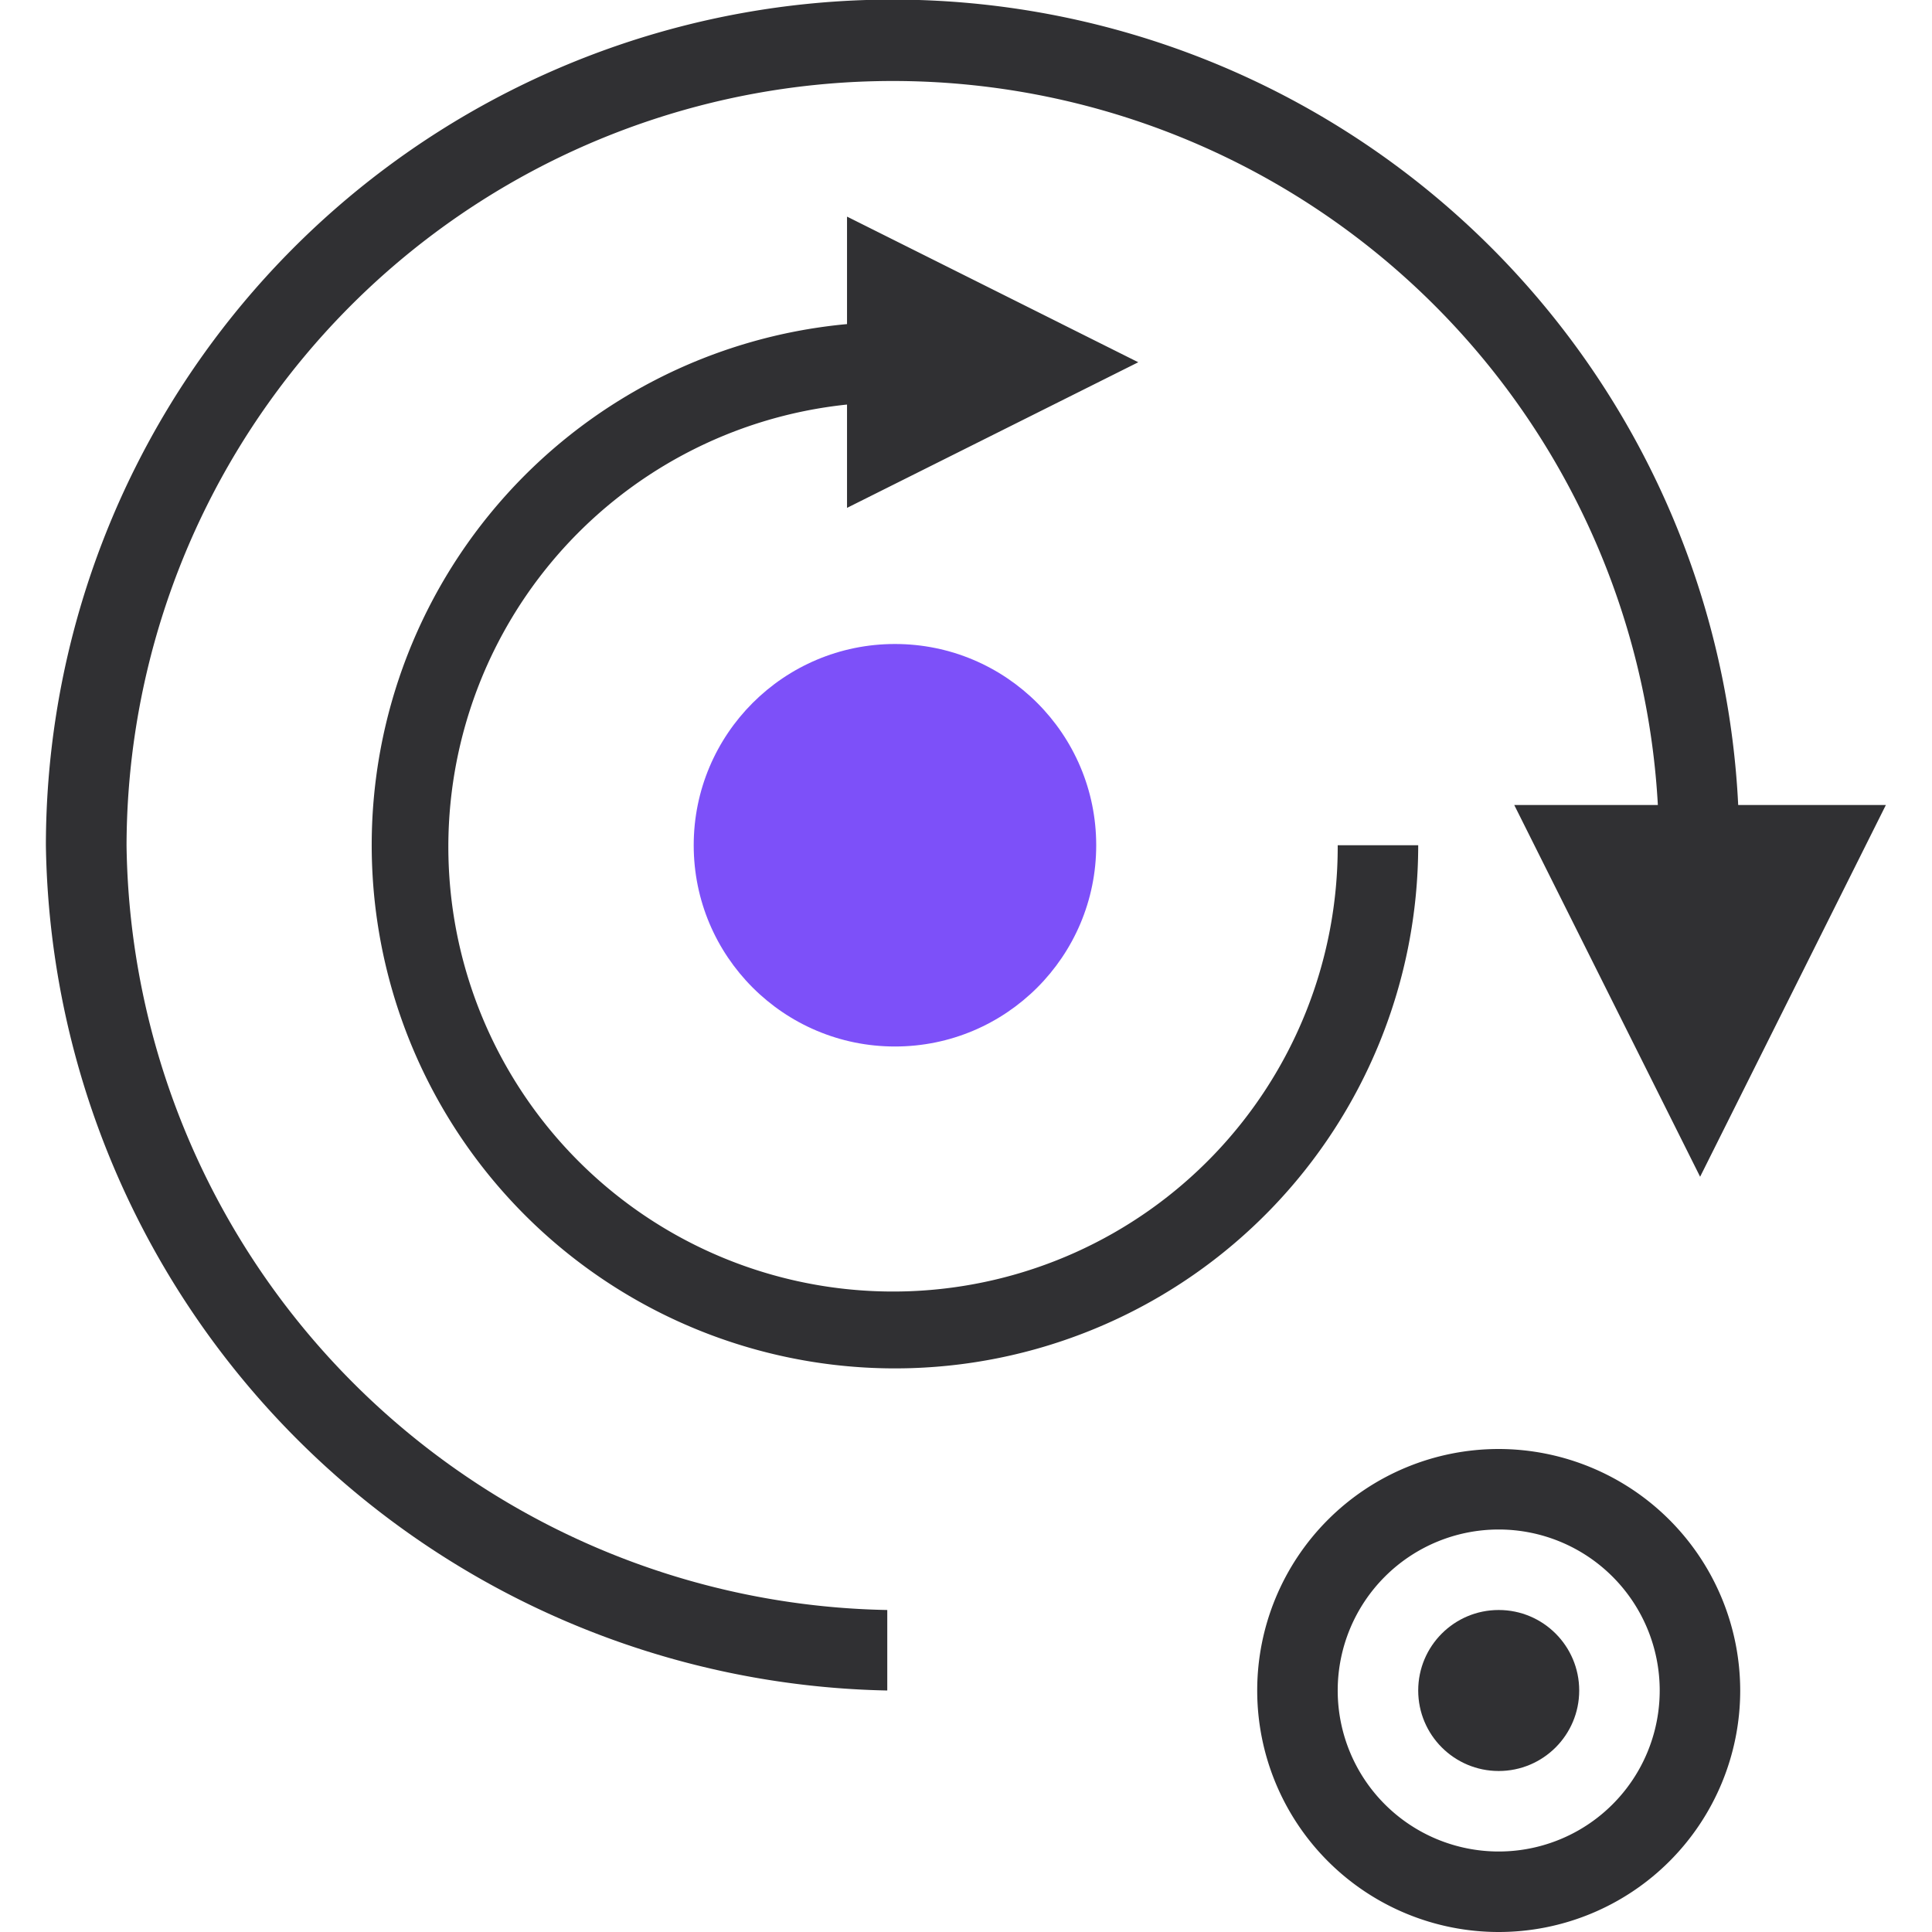
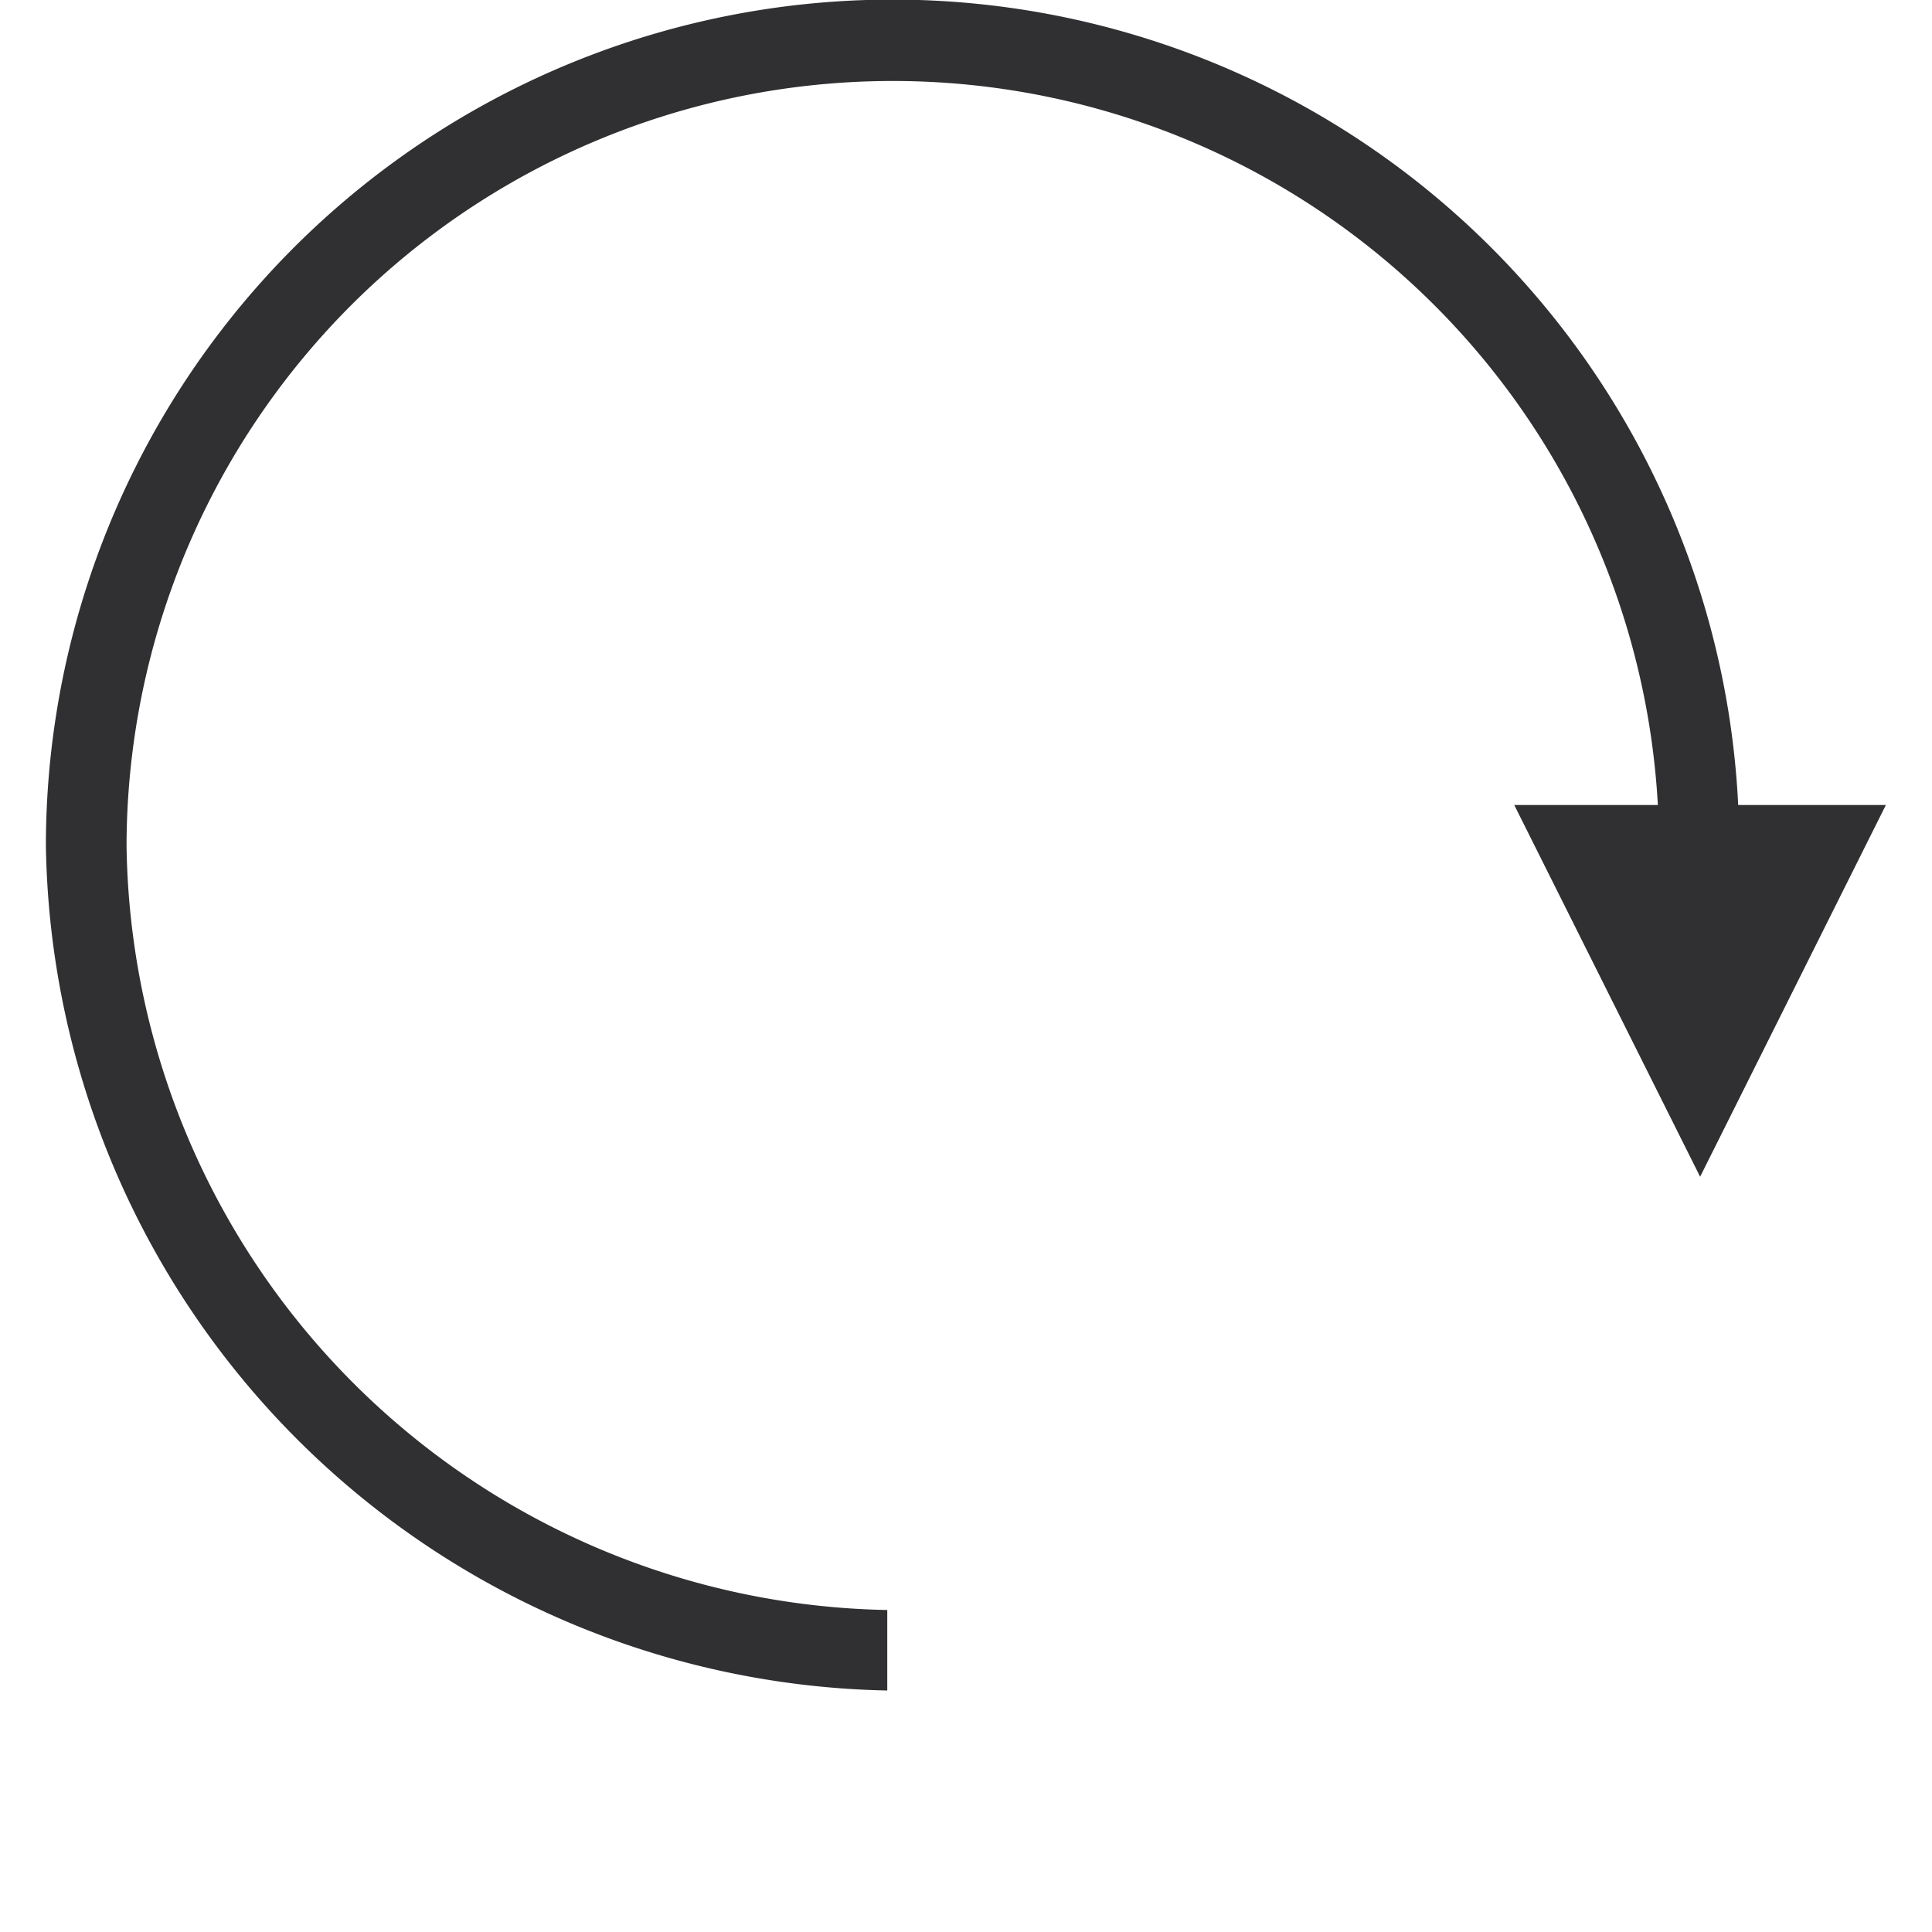
<svg xmlns="http://www.w3.org/2000/svg" width="800px" height="800px" viewBox="-1.14 0 48 48">
  <g id="Group_37" data-name="Group 37" transform="translate(-627.096 -464)">
-     <circle id="Ellipse_6" data-name="Ellipse 6" cx="5" cy="5" r="5" transform="translate(643.191 480)" fill="#7d50f9" />
    <g id="Group_36" data-name="Group 36">
      <path id="Path_45" data-name="Path 45" d="M629.1,485a19.037,19.037,0,0,1,38.045-1h-3.568l4.618,9.236L672.81,484h-3.669a21.035,21.035,0,0,0-42.045,1A21.323,21.323,0,0,0,648,506v-2A19.252,19.252,0,0,1,629.1,485Z" fill="#303033" />
-       <path id="Path_46" data-name="Path 46" d="M661.191,485h-2A11.048,11.048,0,1,1,647,474.051v2.567L654.236,473,647,469.382v2.67A13,13,0,1,0,661.191,485Z" fill="#303033" />
-       <path id="Path_47" data-name="Path 47" d="M663.191,500a6,6,0,1,0,6,6A6.007,6.007,0,0,0,663.191,500Zm0,10a4,4,0,1,1,4-4A4,4,0,0,1,663.191,510Z" fill="#303033" />
-       <circle id="Ellipse_7" data-name="Ellipse 7" cx="2" cy="2" r="2" transform="translate(661.191 504)" fill="#303033" />
    </g>
  </g>
</svg>